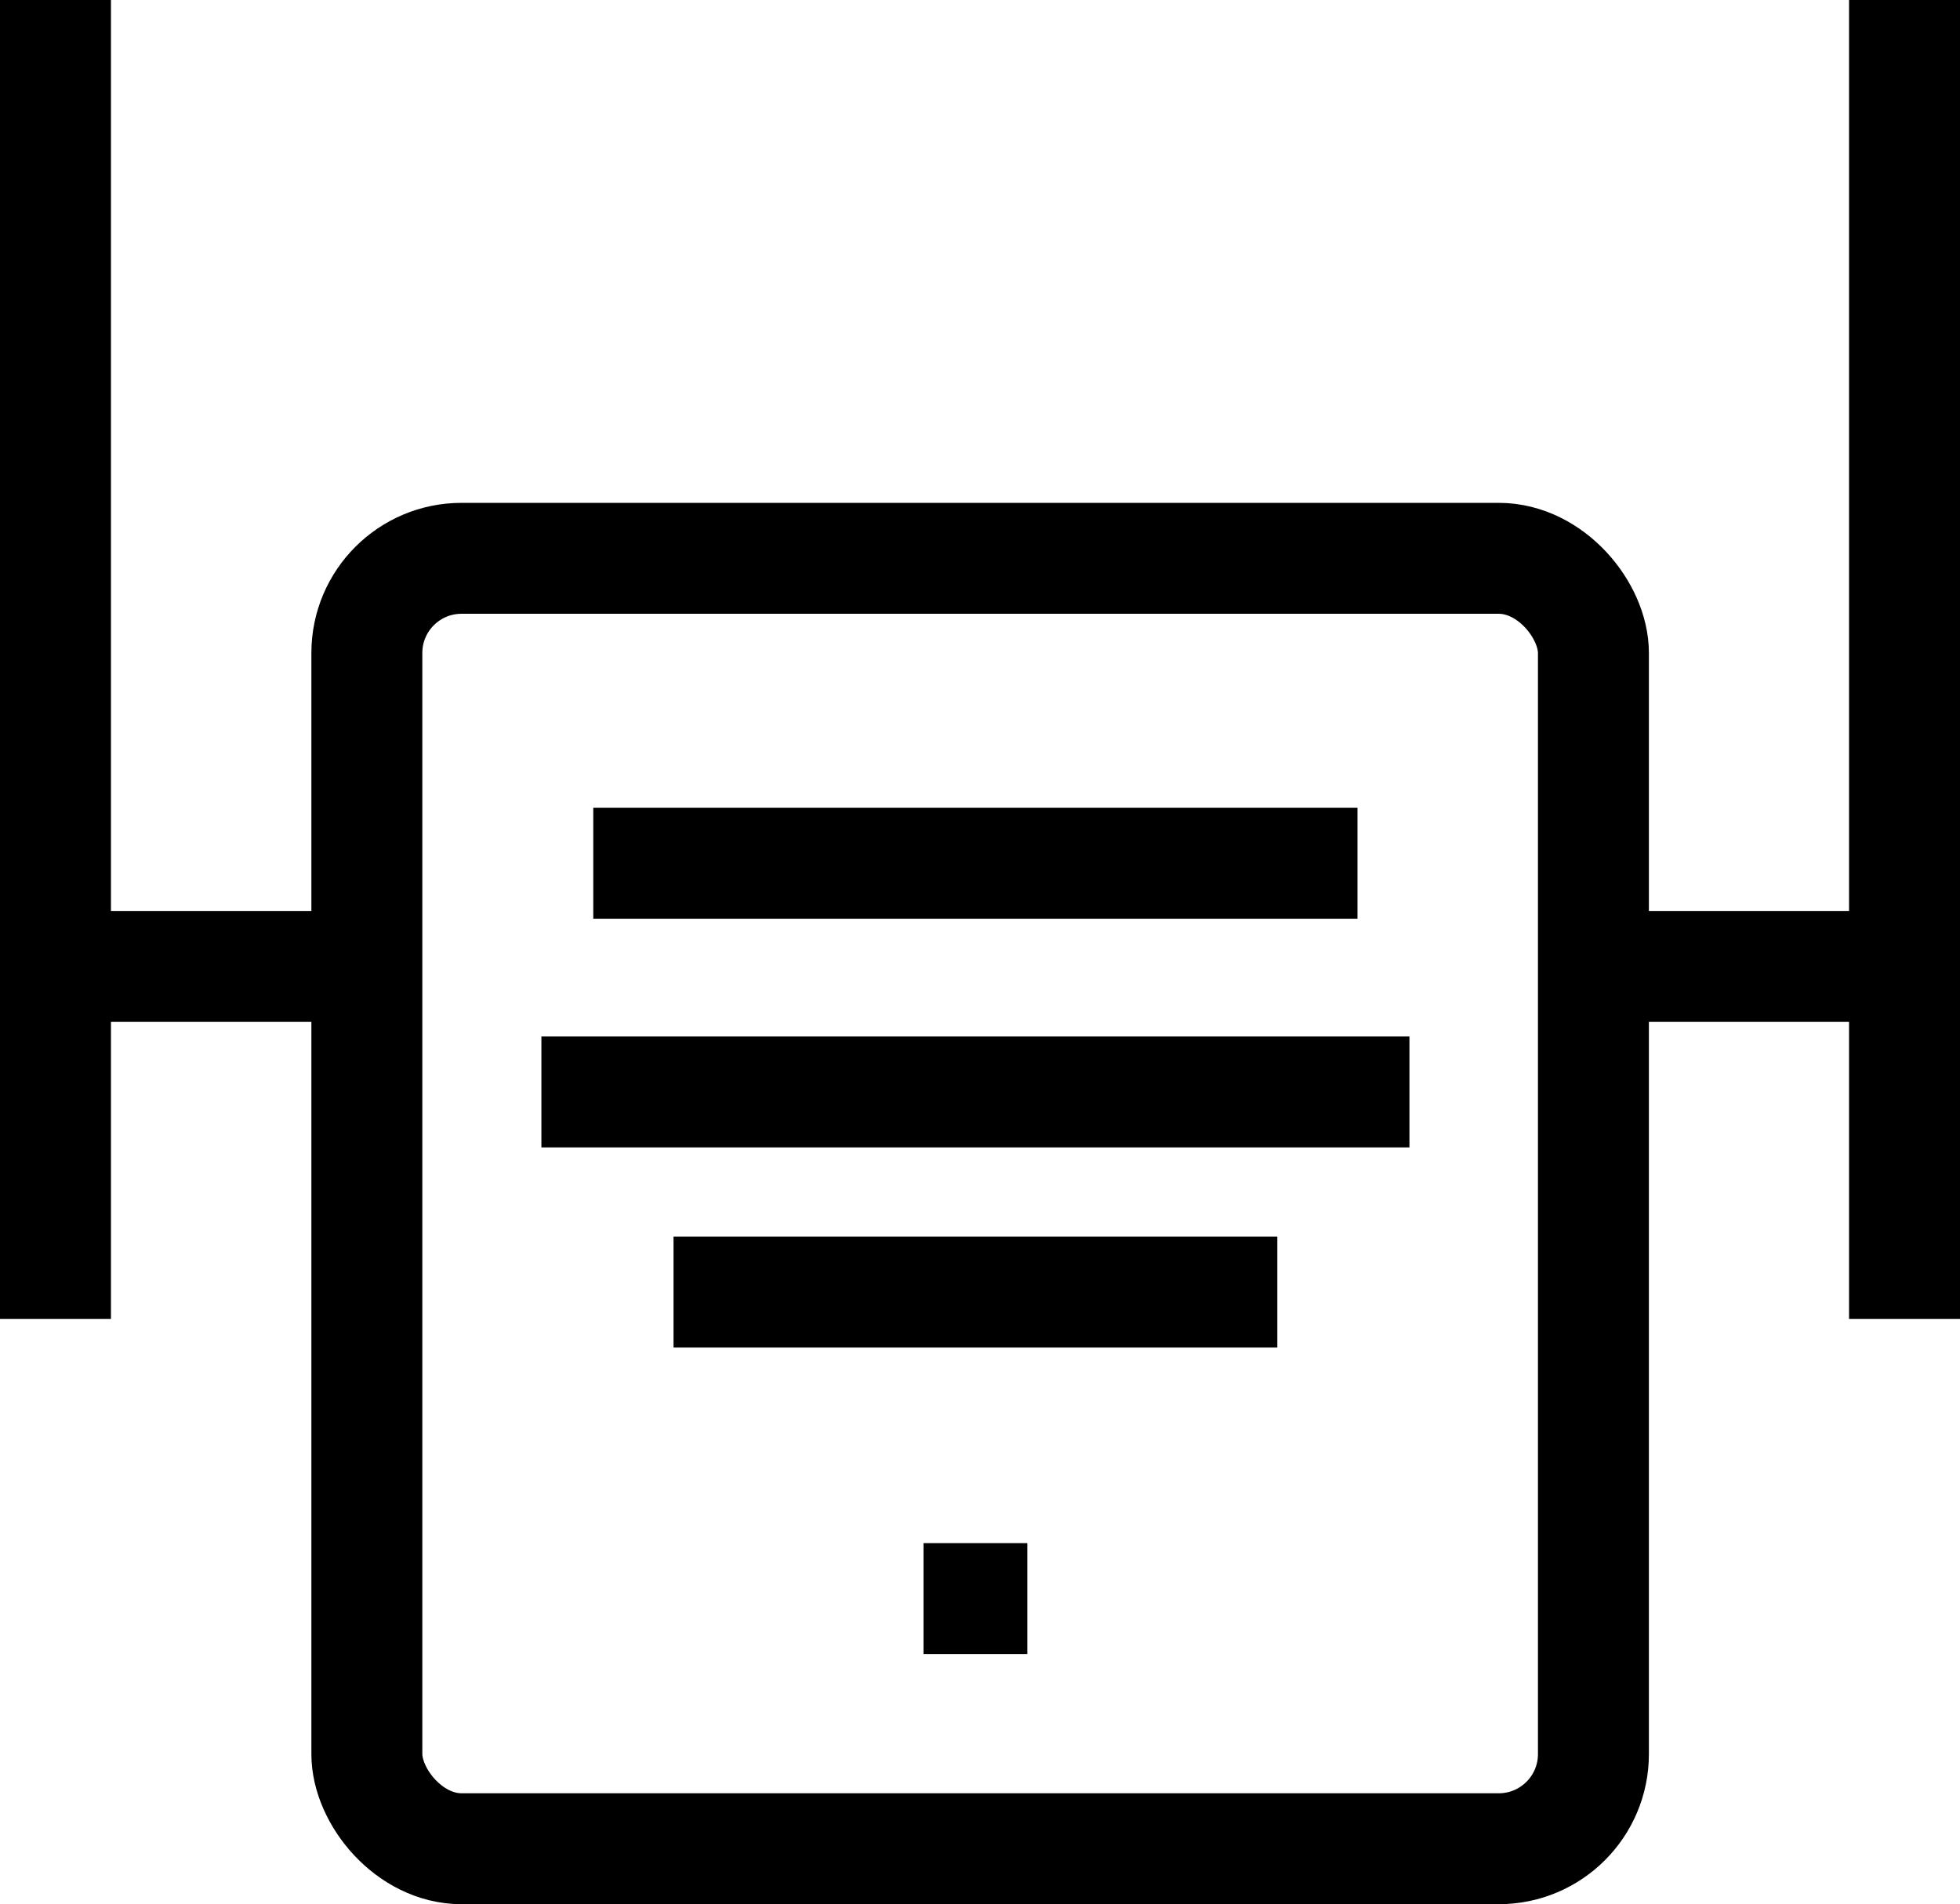
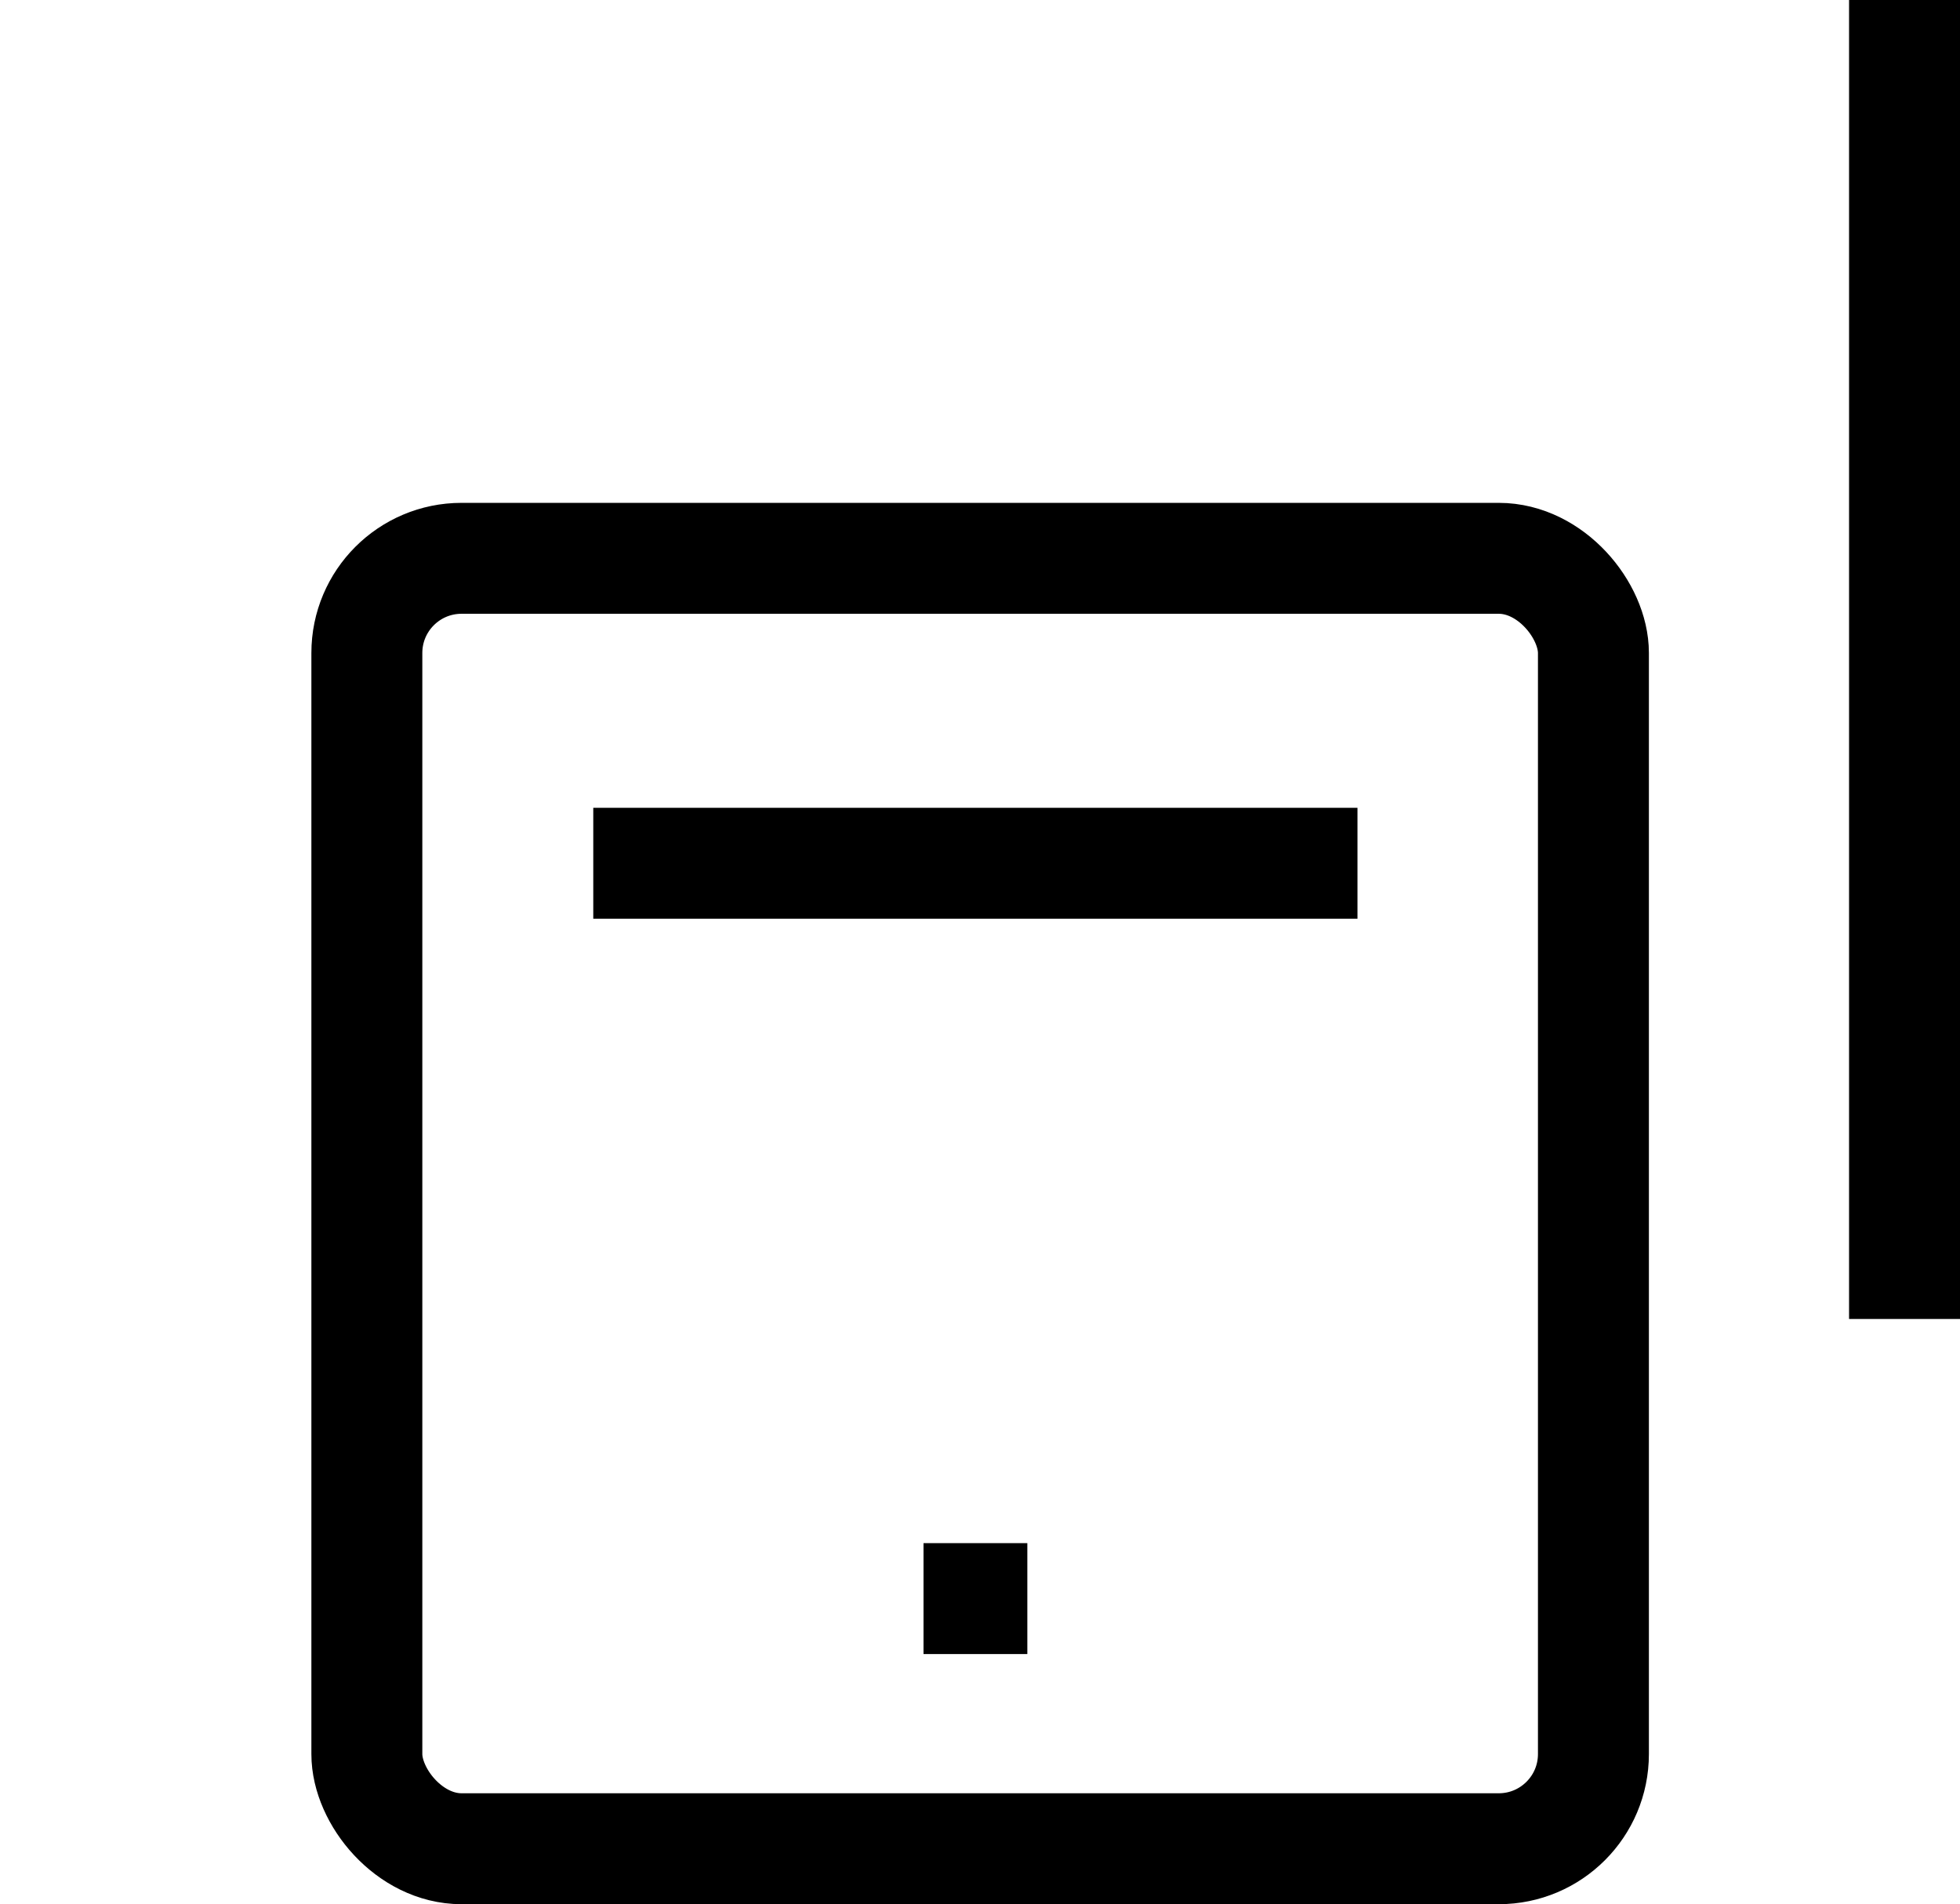
<svg xmlns="http://www.w3.org/2000/svg" viewBox="0 0 212 206">
  <defs>
    <style>.cls-1{fill:none;stroke:#000;stroke-miterlimit:10;stroke-width:12px;}</style>
  </defs>
  <title>Asset 57</title>
  <g id="Layer_2" data-name="Layer 2">
    <g id="Layer_1-2" data-name="Layer 1">
      <rect class="cls-1" x="39.68" y="60.4" width="132.67" height="139.6" rx="10.24" />
-       <line class="cls-1" x1="6" x2="6" y2="142.69" />
-       <line class="cls-1" x1="6" y1="104.55" x2="44.78" y2="104.55" />
      <line class="cls-1" x1="206" x2="206" y2="142.69" />
-       <line class="cls-1" x1="206" y1="104.55" x2="167.22" y2="104.55" />
      <line class="cls-1" x1="64.17" y1="93.39" x2="146.83" y2="93.39" />
-       <line class="cls-1" x1="58.56" y1="118.13" x2="152.45" y2="118.13" />
-       <line class="cls-1" x1="72.85" y1="139.78" x2="138.16" y2="139.78" />
      <line class="cls-1" x1="99.89" y1="172.94" x2="111.12" y2="172.94" />
    </g>
  </g>
</svg>